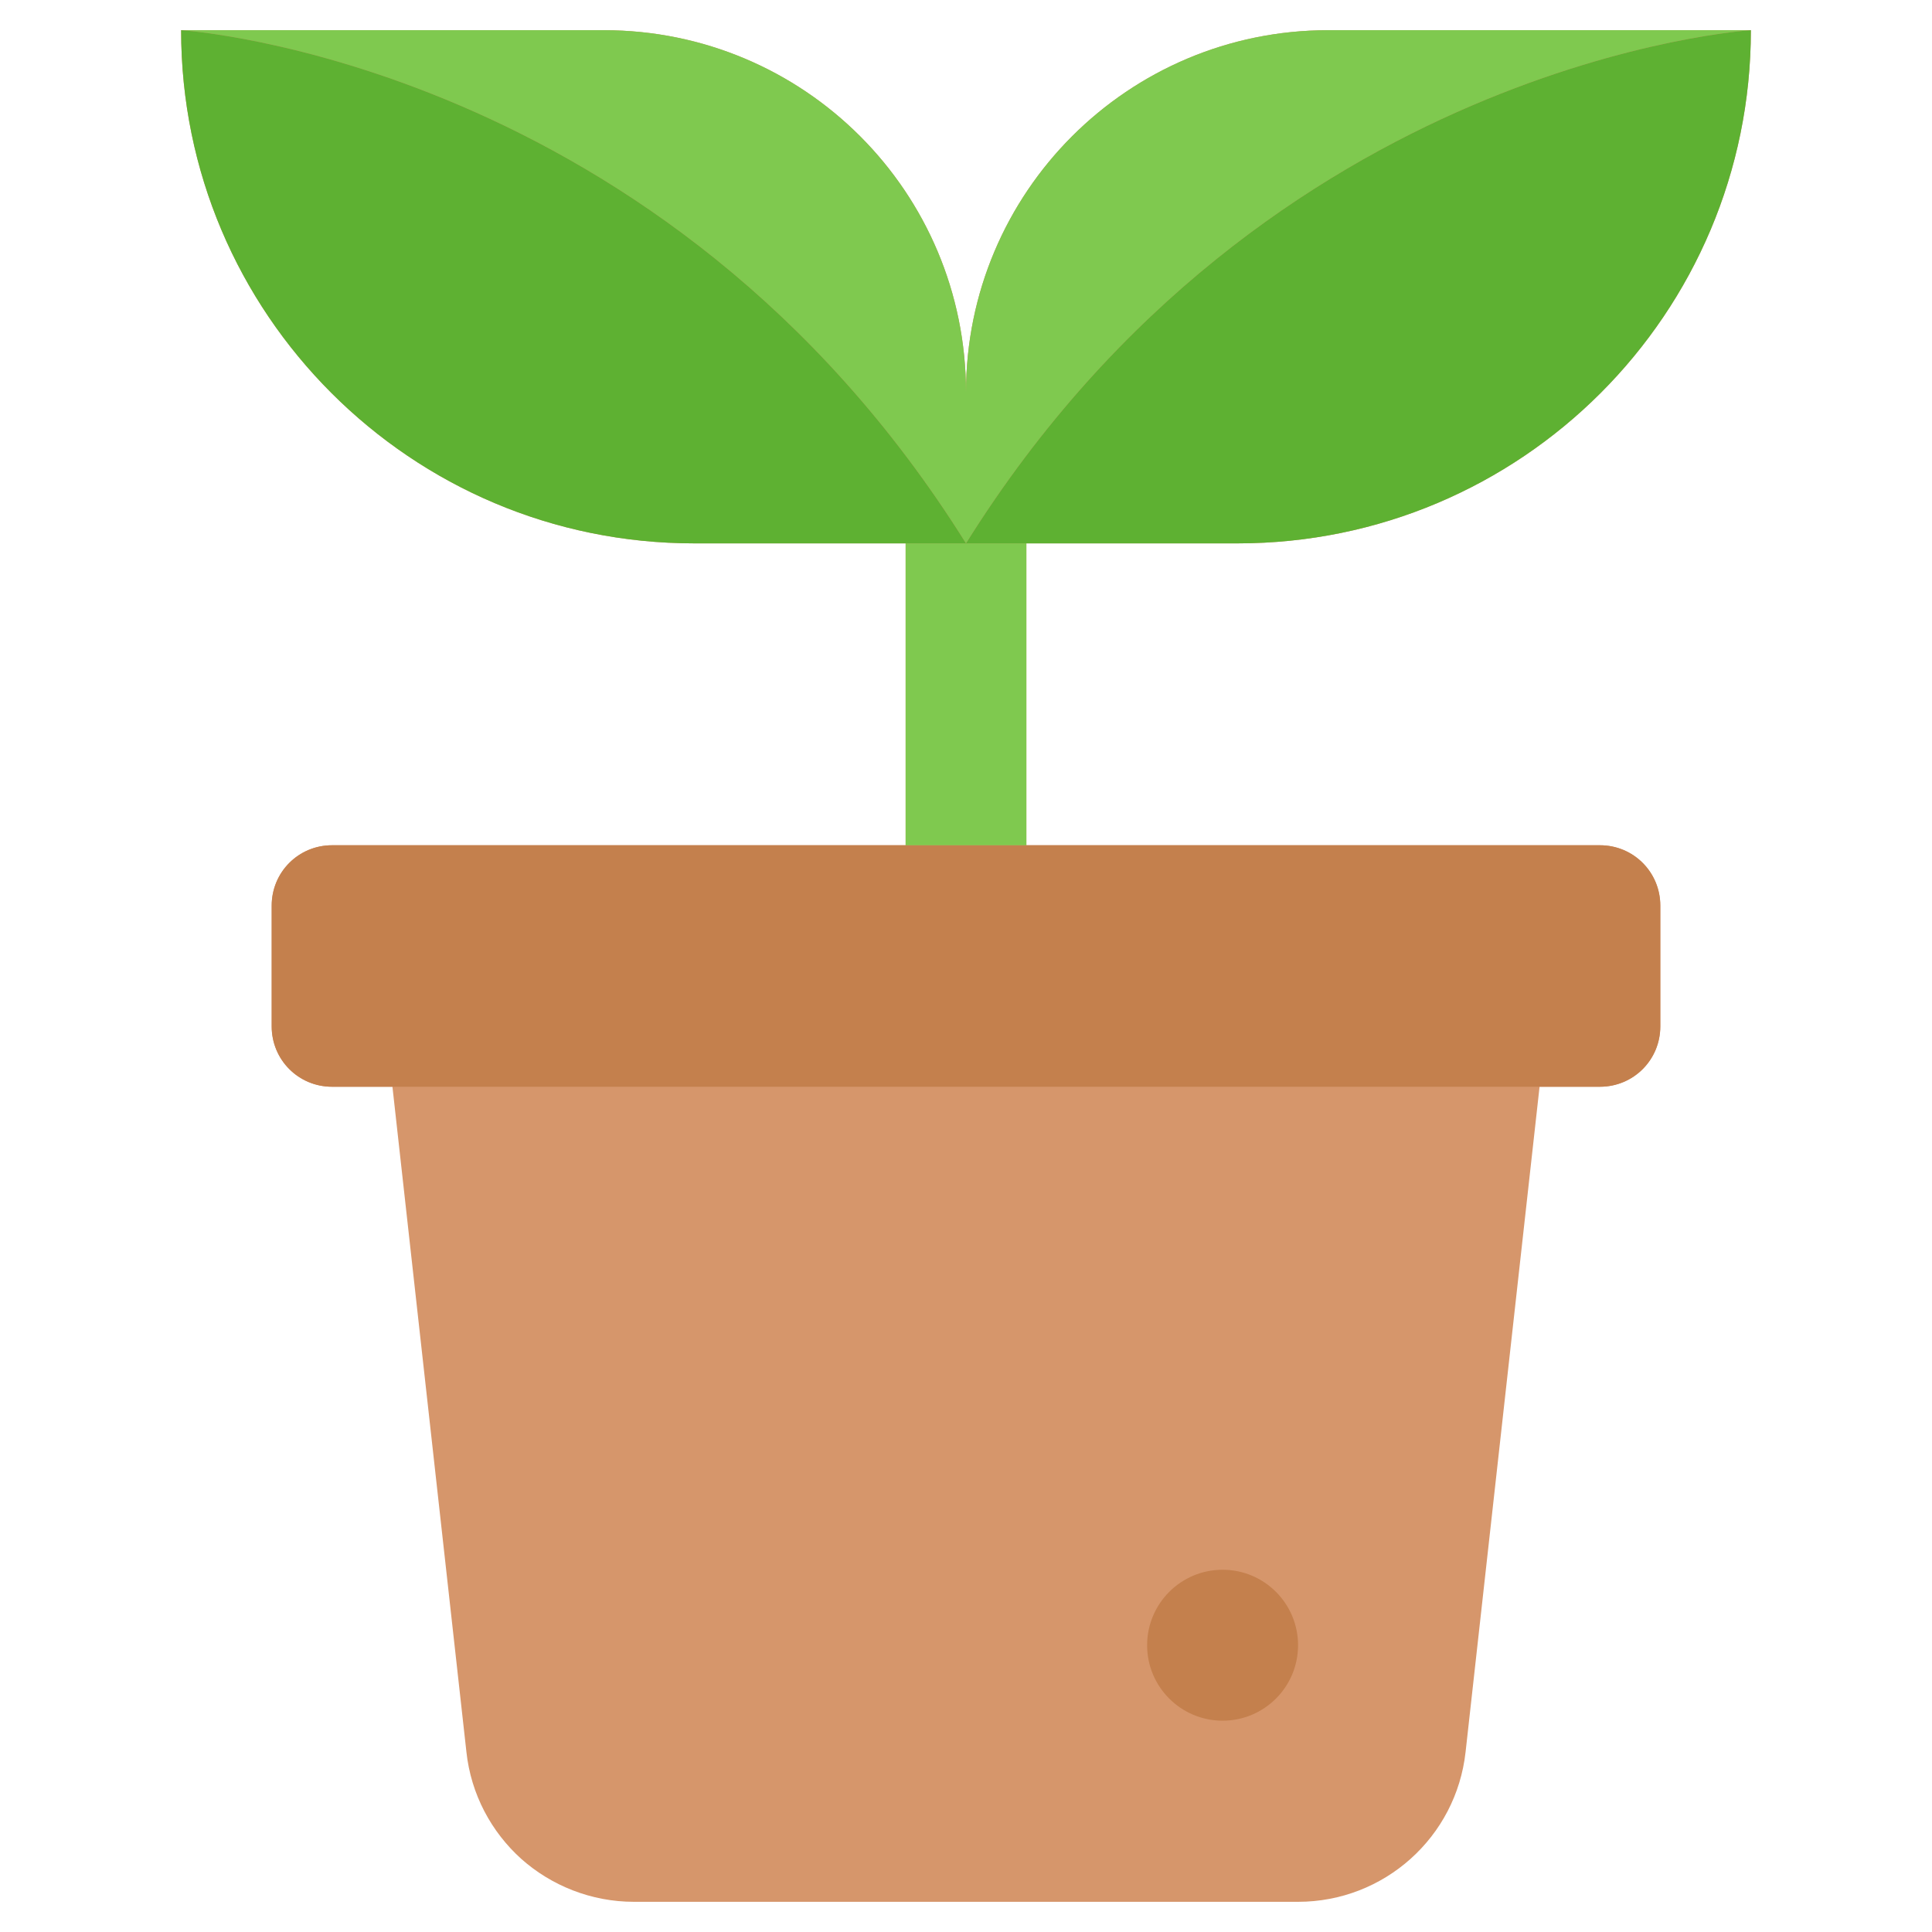
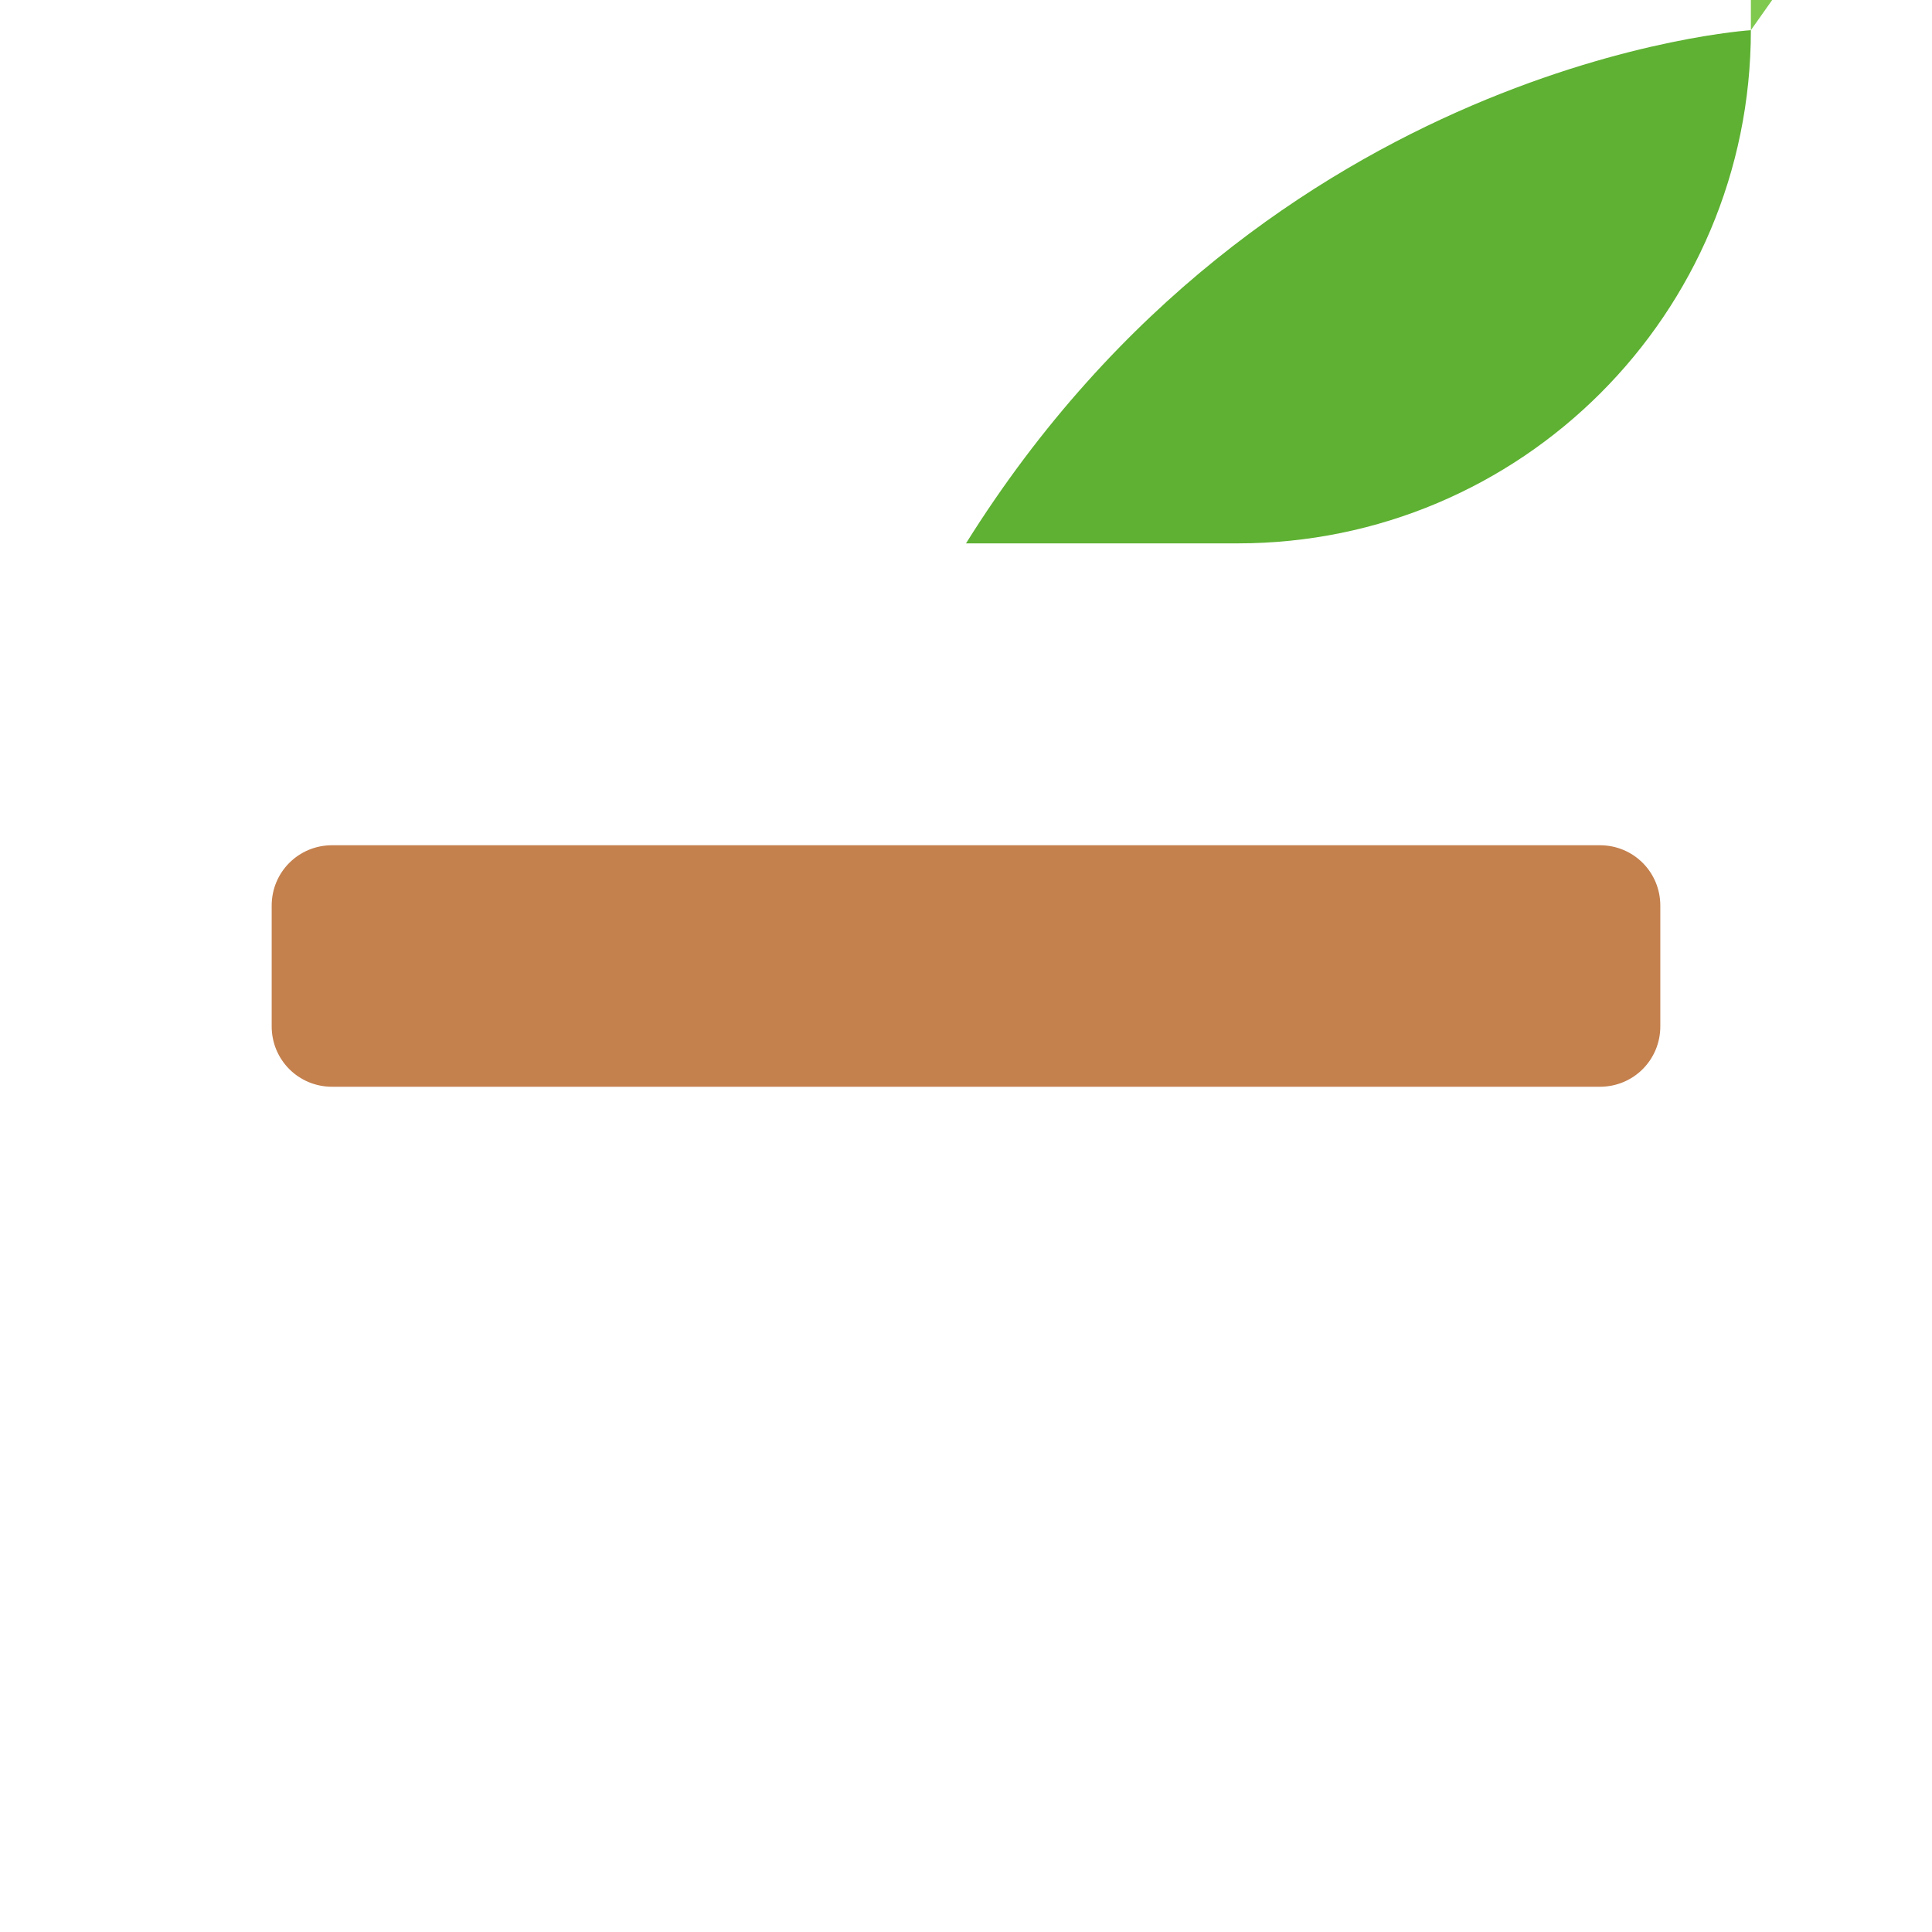
<svg xmlns="http://www.w3.org/2000/svg" id="Layer_1" height="512" viewBox="0 0 64 64" width="512">
-   <path d="m53 28h-19v-10h7c9.39 0 17-7.61 17-17h-14c-6.63 0-12 5.37-12 12 0-3.32-1.34-6.32-3.51-8.49s-5.17-3.51-8.49-3.51h-14c0 4.7 1.9 8.94 4.98 12.02s7.32 4.98 12.02 4.98h7v10h-19c-1.11 0-2 .89-2 2v4c0 1.11.89 2 2 2h2l2.45 22.03c.15 1.41.83 2.66 1.82 3.55.99.88 2.31 1.42 3.73 1.42h22c2.85 0 5.24-2.14 5.55-4.97l2.45-22.03h2c1.11 0 2-.89 2-2v-4c0-1.11-.89-2-2-2z" fill="#d6966b" />
-   <circle cx="40.5" cy="54.5" fill="#c4804d" r="2.5" />
  <path d="m55 30v4c0 1.11-.89 2-2 2h-42c-1.11 0-2-.89-2-2v-4c0-1.11.89-2 2-2h42c1.11 0 2 .89 2 2z" fill="#c4804d" />
-   <path d="m34 18v10h-4v-10h2z" fill="#7fc94f" />
-   <path d="m58 1s-16 1-26 17v-5c0-6.63 5.37-12 12-12z" fill="#7fc94f" />
+   <path d="m58 1v-5c0-6.63 5.37-12 12-12z" fill="#7fc94f" />
  <path d="m58 1c0 9.39-7.61 17-17 17h-9c10-16 26-17 26-17z" fill="#5eb132" />
-   <path d="m32 13v5c-10-16-26-17-26-17h14c3.32 0 6.32 1.34 8.49 3.51s3.51 5.17 3.51 8.49z" fill="#7fc94f" />
-   <path d="m32 18h-9c-4.7 0-8.94-1.9-12.02-4.98s-4.98-7.32-4.98-12.02c0 0 16 1 26 17z" fill="#5eb132" />
</svg>